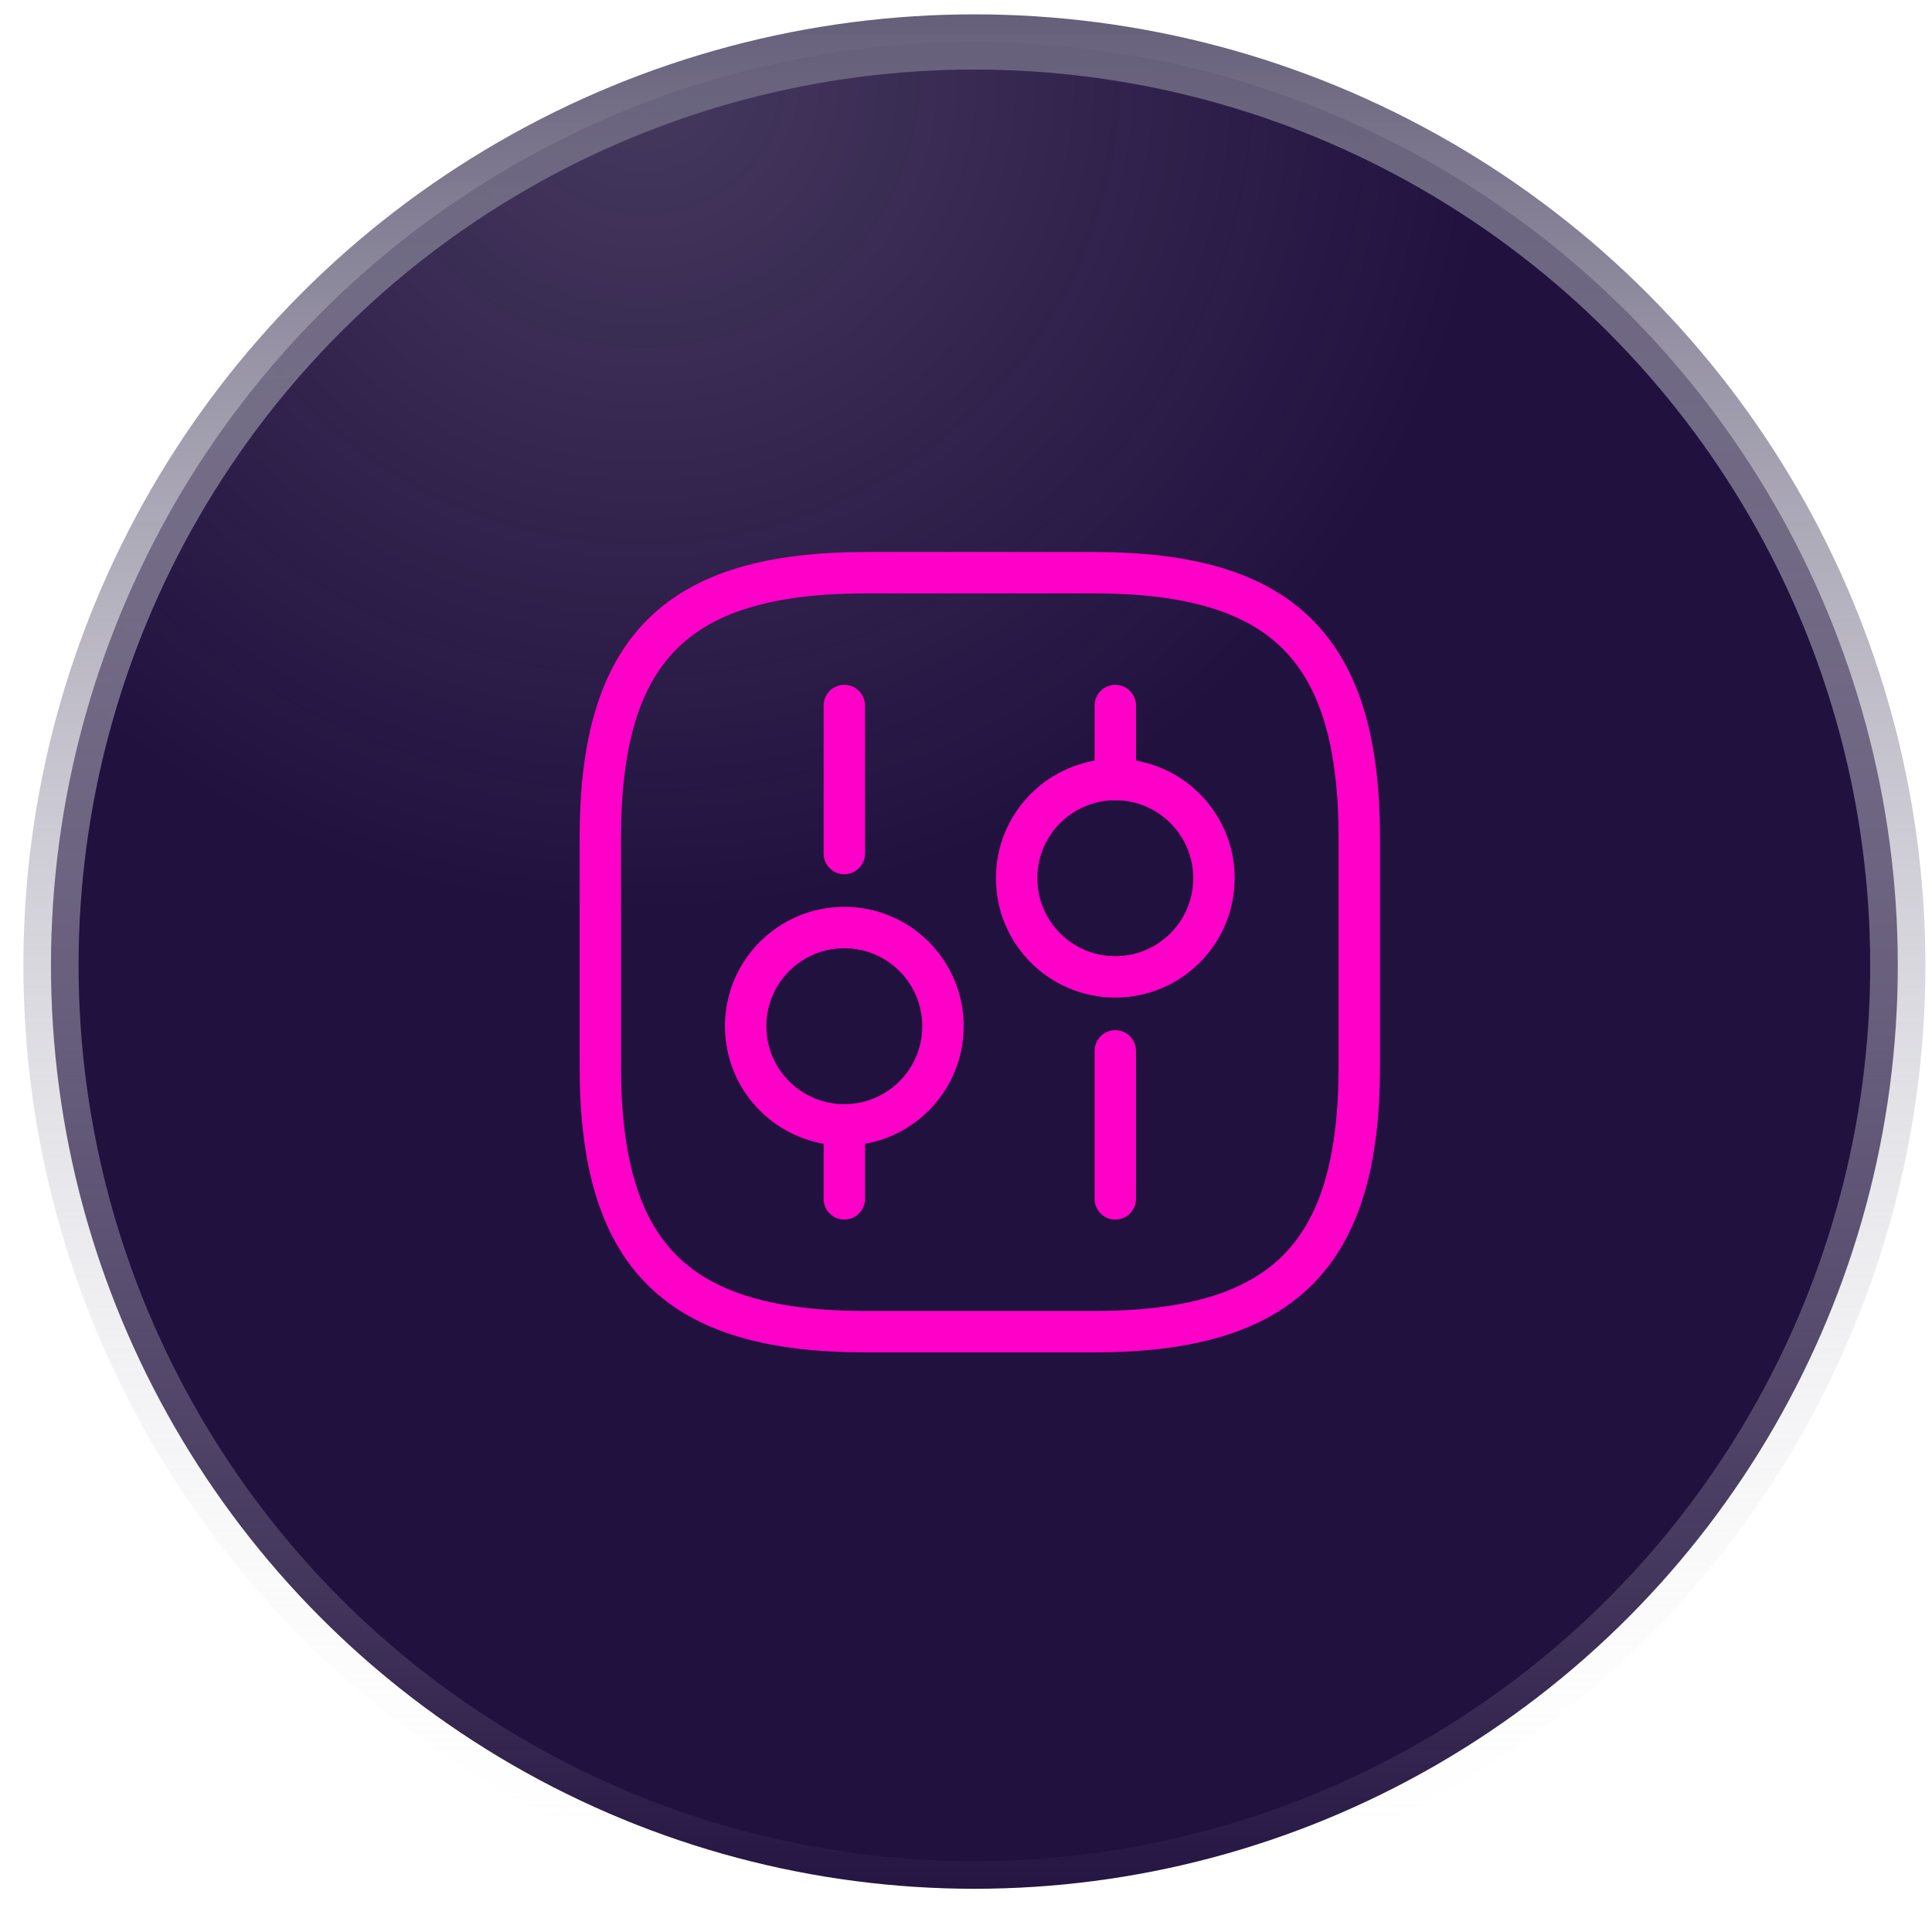
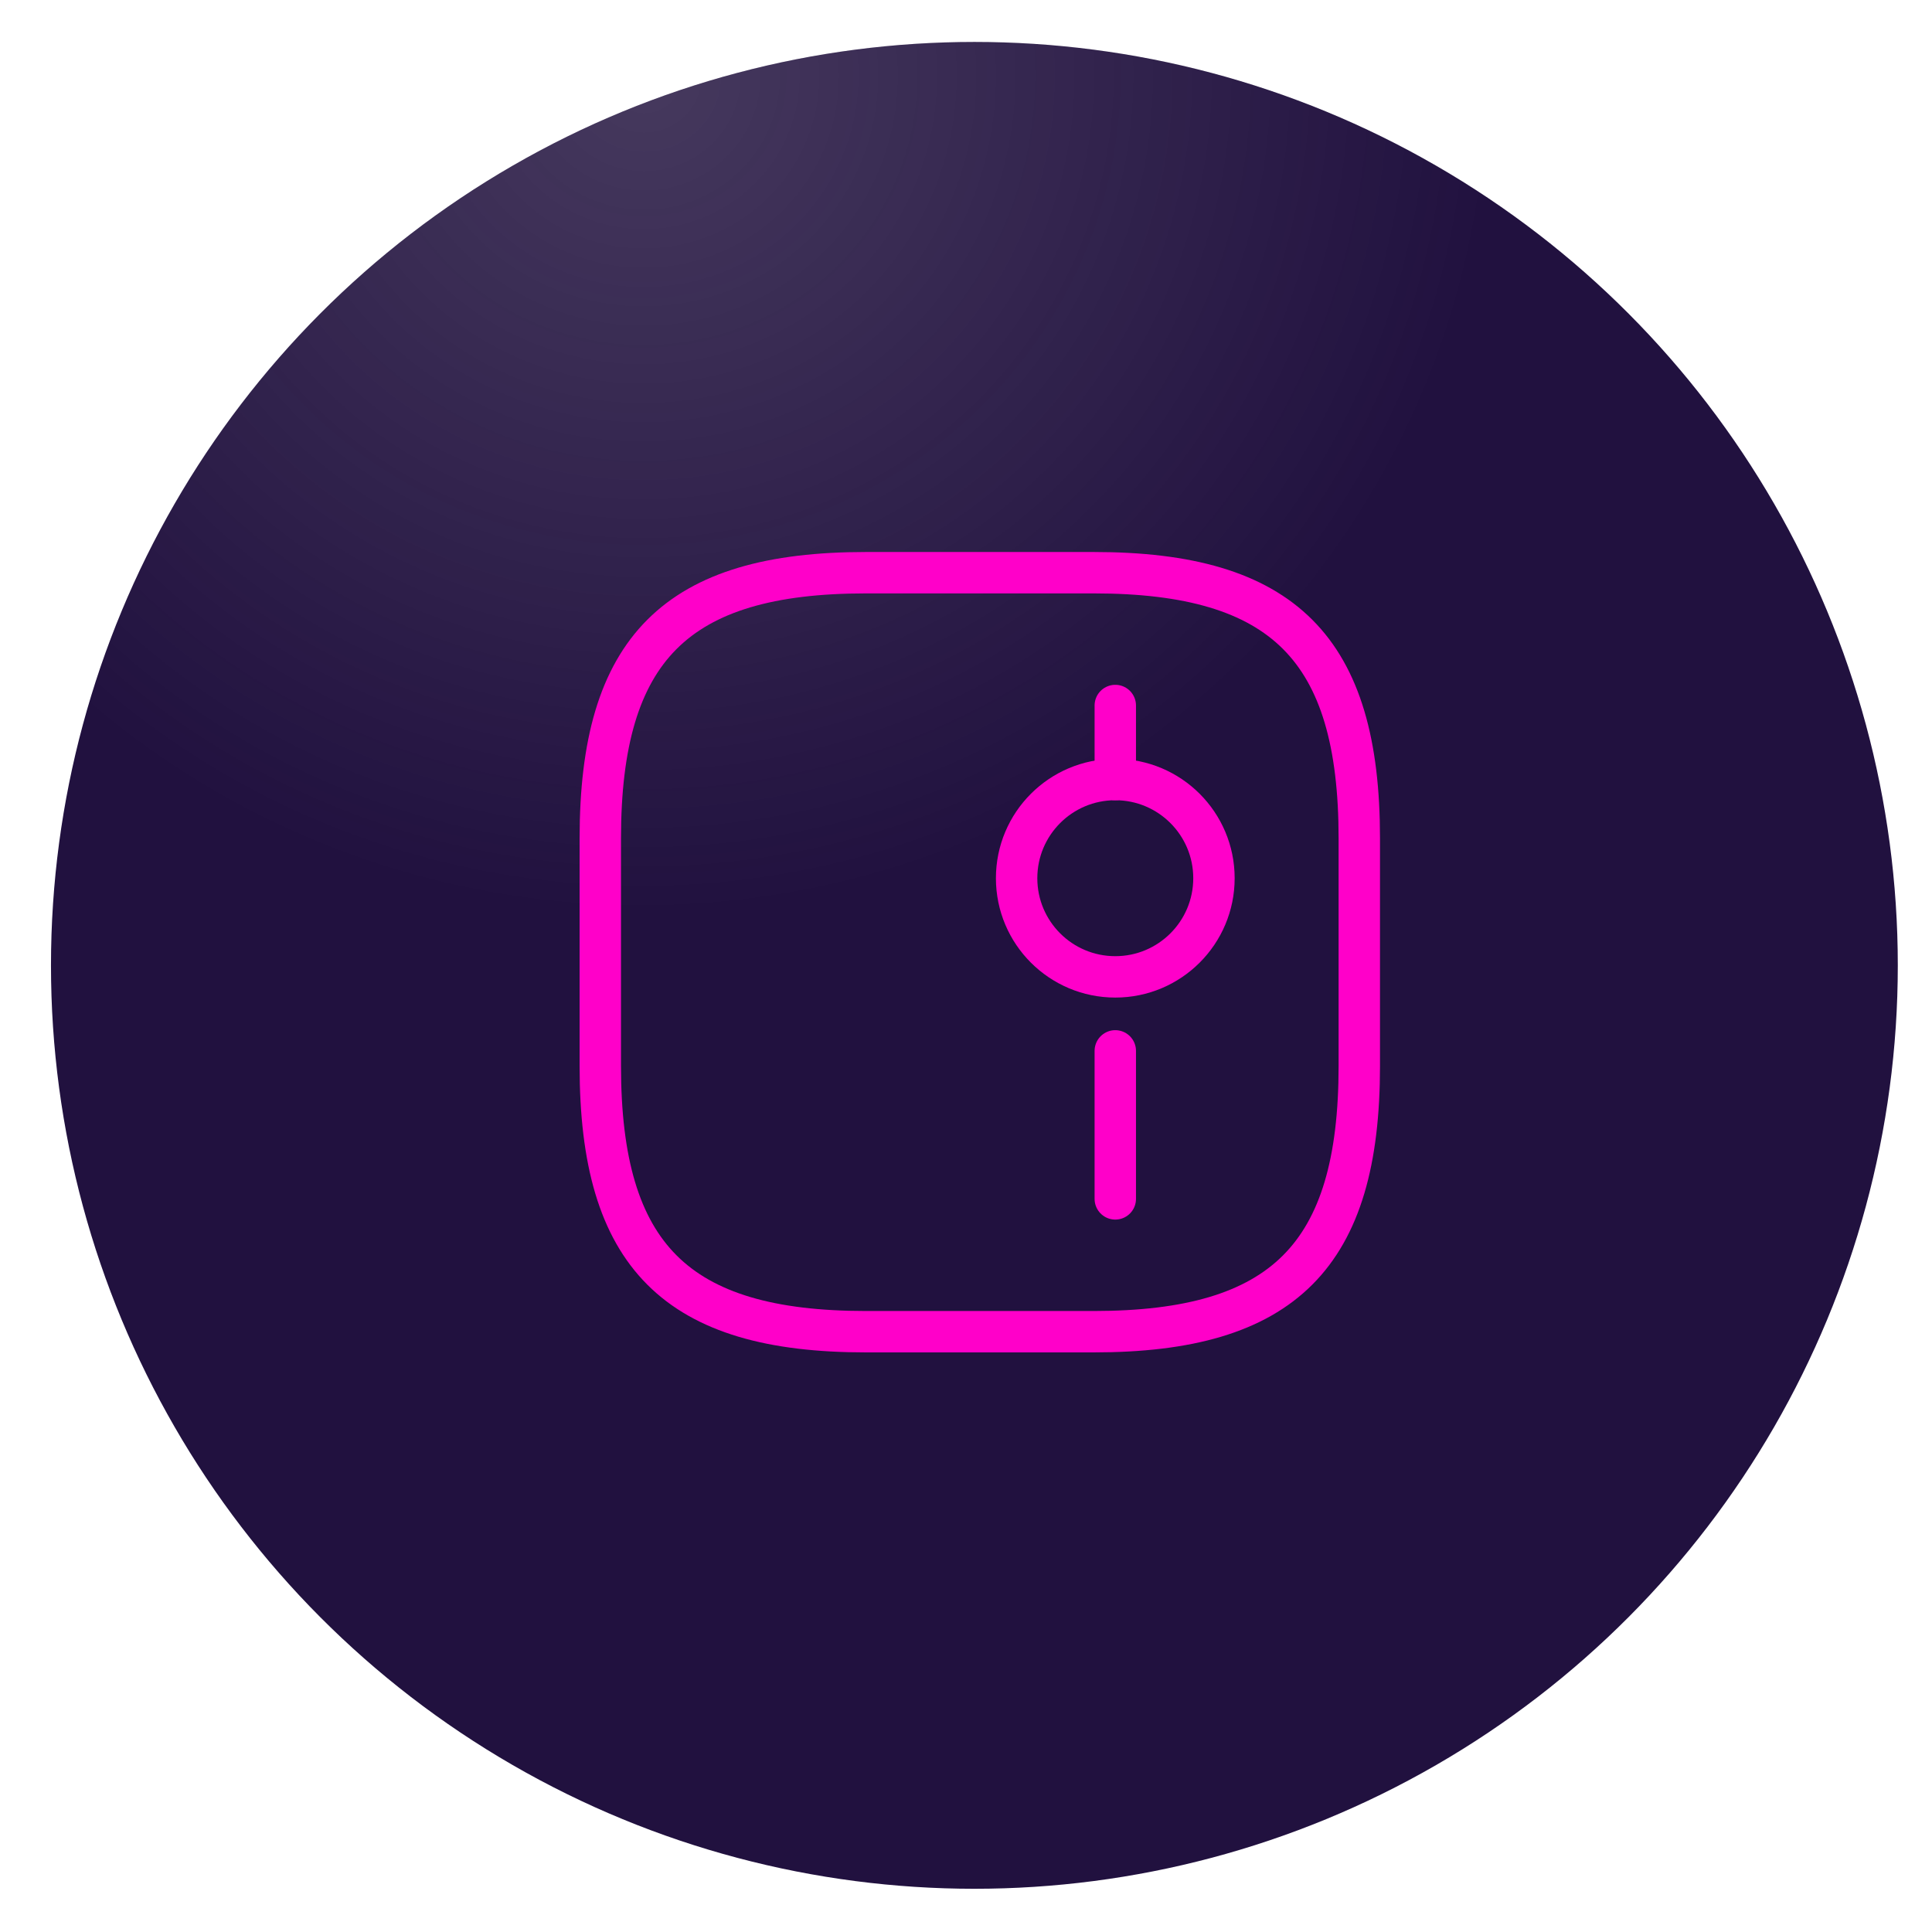
<svg xmlns="http://www.w3.org/2000/svg" width="70" height="70" viewBox="0 0 70 70" fill="none">
  <circle cx="35.304" cy="34.977" r="33.457" fill="#21113F" />
  <circle cx="35.304" cy="34.977" r="33.457" fill="url(#paint0_radial_2001_59)" />
-   <circle cx="35.304" cy="34.977" r="33.457" stroke="url(#paint1_linear_2001_59)" stroke-width="2" />
  <path d="M31.375 48.25H39.625C46.5 48.25 49.25 45.5 49.25 38.625V30.375C49.25 23.5 46.5 20.75 39.625 20.75H31.375C24.5 20.75 21.75 23.5 21.75 30.375V38.625C21.75 45.5 24.5 48.25 31.375 48.25Z" stroke="#FF00C9" stroke-width="1.5" stroke-linecap="round" stroke-linejoin="round" />
  <path d="M40.409 43.438V38.075" stroke="#FF00C9" stroke-width="1.5" stroke-miterlimit="10" stroke-linecap="round" stroke-linejoin="round" />
  <path d="M40.409 28.244V25.562" stroke="#FF00C9" stroke-width="1.5" stroke-miterlimit="10" stroke-linecap="round" stroke-linejoin="round" />
  <path d="M40.409 35.394C42.383 35.394 43.984 33.794 43.984 31.819C43.984 29.845 42.383 28.244 40.409 28.244C38.434 28.244 36.834 29.845 36.834 31.819C36.834 33.794 38.434 35.394 40.409 35.394Z" stroke="#FF00C9" stroke-width="1.5" stroke-miterlimit="10" stroke-linecap="round" stroke-linejoin="round" />
-   <path d="M30.591 43.437V40.756" stroke="#FF00C9" stroke-width="1.5" stroke-miterlimit="10" stroke-linecap="round" stroke-linejoin="round" />
-   <path d="M30.591 30.925V25.562" stroke="#FF00C9" stroke-width="1.5" stroke-miterlimit="10" stroke-linecap="round" stroke-linejoin="round" />
-   <path d="M30.591 40.756C32.566 40.756 34.166 39.156 34.166 37.181C34.166 35.207 32.566 33.606 30.591 33.606C28.617 33.606 27.016 35.207 27.016 37.181C27.016 39.156 28.617 40.756 30.591 40.756Z" stroke="#FF00C9" stroke-width="1.5" stroke-miterlimit="10" stroke-linecap="round" stroke-linejoin="round" />
  <defs>
    <radialGradient id="paint0_radial_2001_59" cx="0" cy="0" r="1" gradientUnits="userSpaceOnUse" gradientTransform="translate(23.369 2.779) rotate(77.402) scale(30.377 30.91)">
      <stop stop-color="#D9D9D9" stop-opacity="0.2" />
      <stop offset="1" stop-color="#D9D9D9" stop-opacity="0" />
    </radialGradient>
    <linearGradient id="paint1_linear_2001_59" x1="35.304" y1="0.521" x2="35.304" y2="69.434" gradientUnits="userSpaceOnUse">
      <stop stop-color="#655F7A" />
      <stop offset="1" stop-color="white" stop-opacity="0" />
    </linearGradient>
  </defs>
</svg>